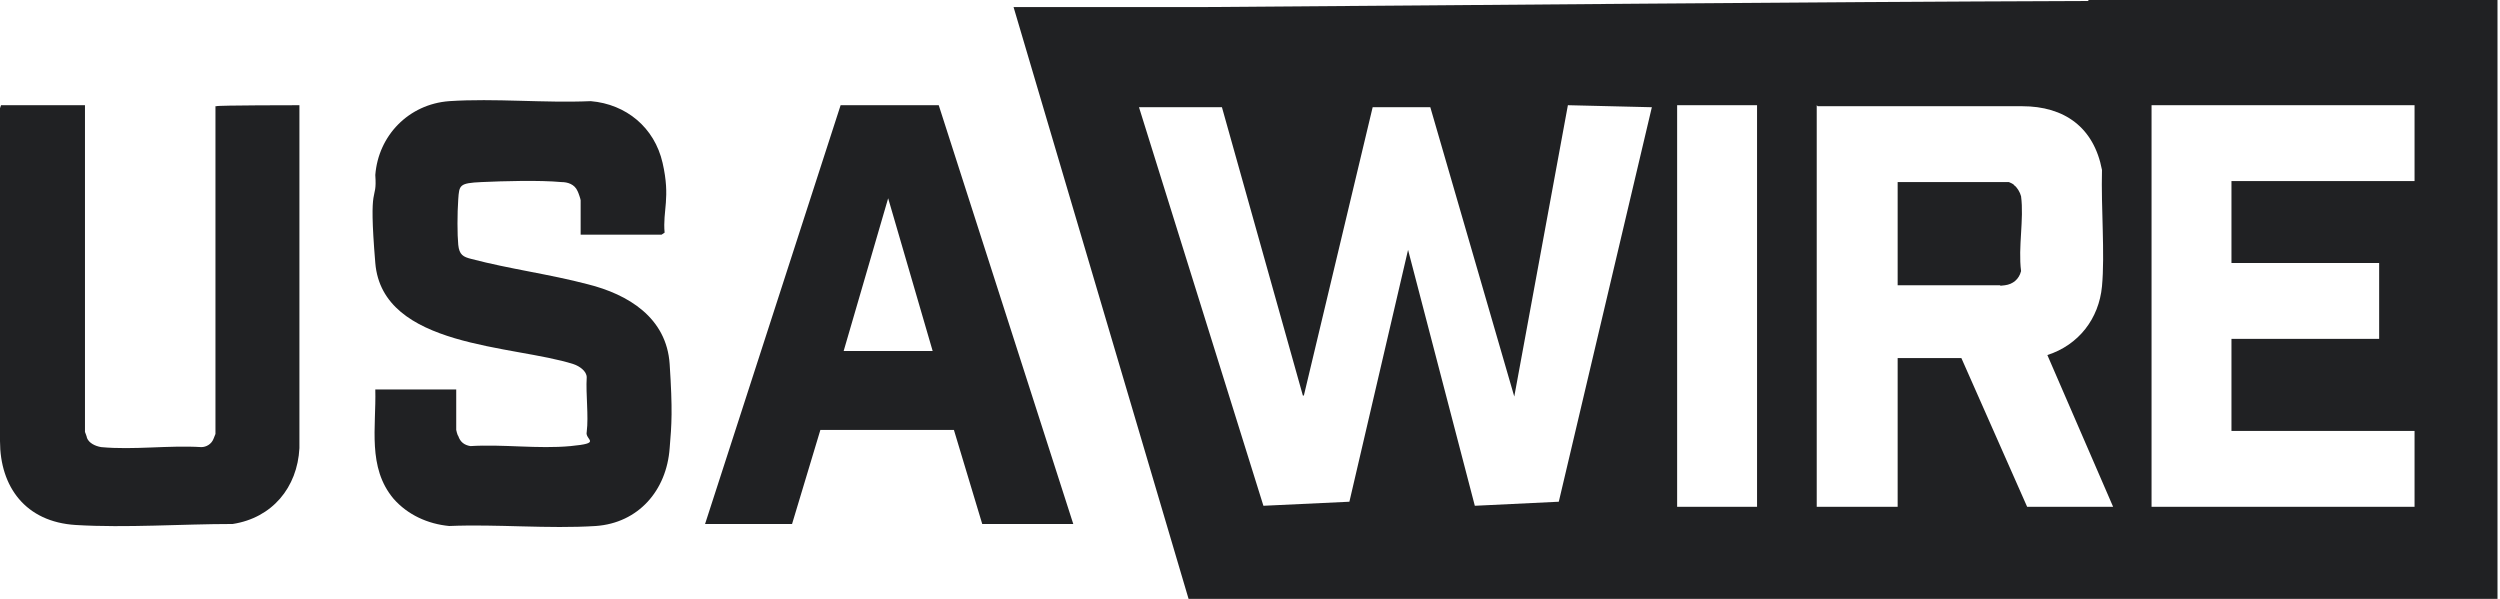
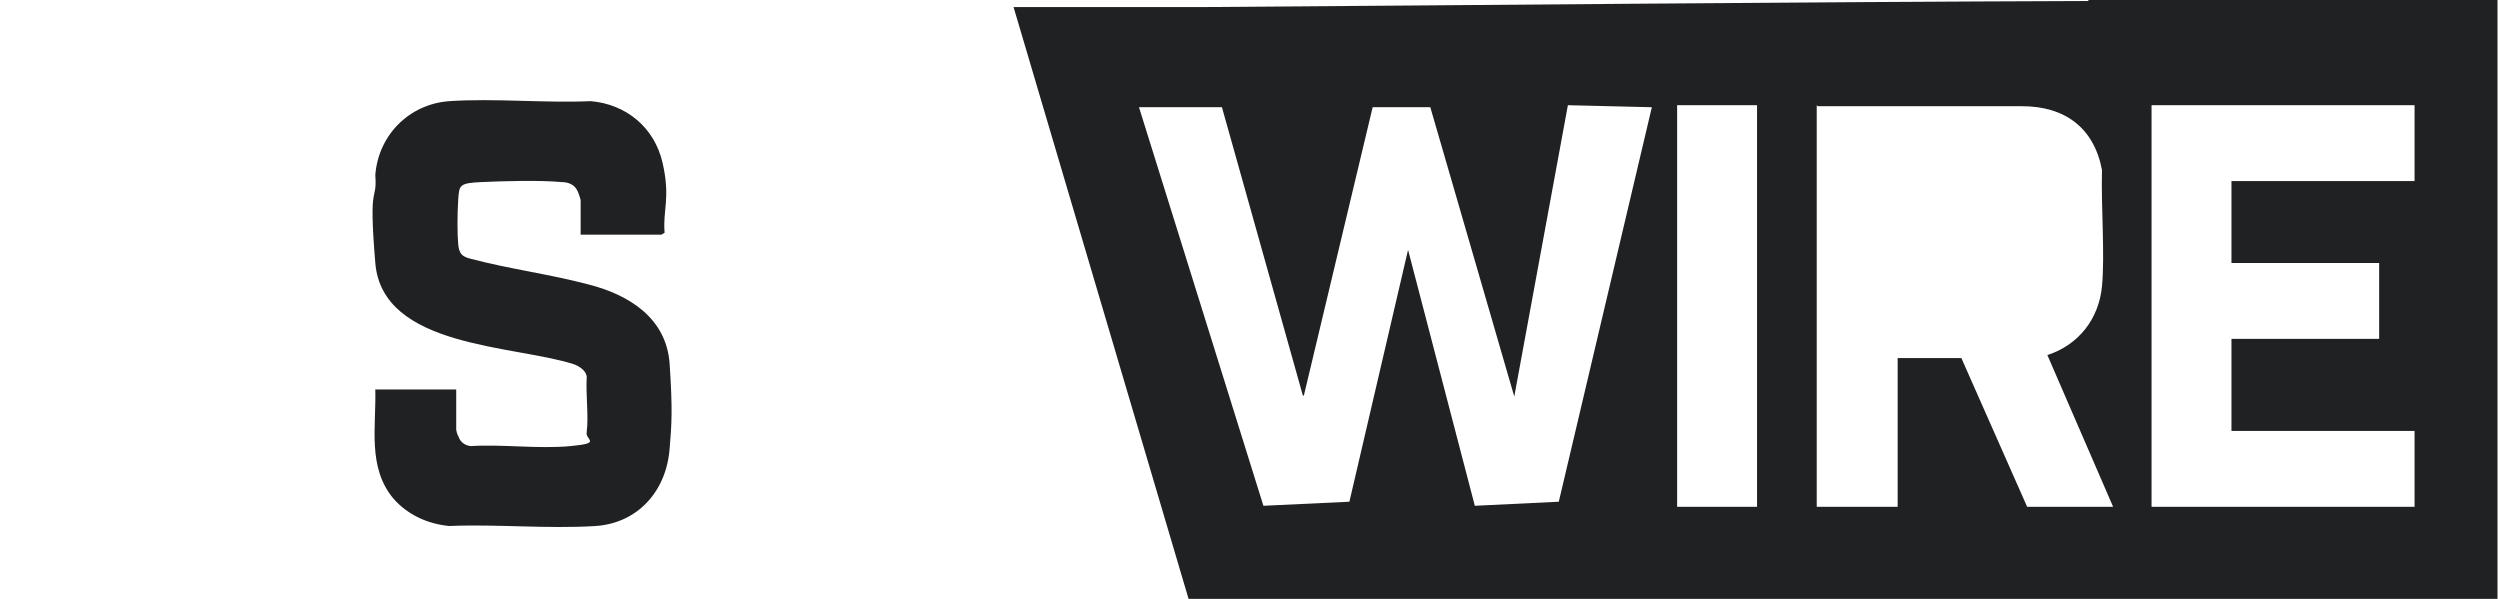
<svg xmlns="http://www.w3.org/2000/svg" width="430" height="103" viewBox="0 0 430 103" fill="none">
  <path d="M359.106 0H429.57V103H204.432L174.332 1.218C185.119 1.218 195.906 1.218 206.694 1.218C257.324 0.87 308.128 0.348 358.758 0.174H359.28L359.106 0ZM312.477 18.095V87.167H326.396V61.591H337.357L348.666 87.167H363.455L352.146 61.069C357.54 59.329 361.02 54.806 361.542 49.238C362.063 43.671 361.368 35.667 361.542 29.23C360.15 21.922 355.104 18.269 347.797 18.269C336.139 18.269 324.308 18.269 312.651 18.269L312.477 18.095ZM209.999 18.443H195.906L217.307 86.993L232.096 86.297L242.187 42.975L253.67 86.993L268.111 86.297L284.118 18.443L269.677 18.095L260.455 68.203L246.014 18.443H236.097L224.266 68.029H224.092L210.173 18.443H209.999ZM302.212 18.095H288.467V87.167H302.212V18.095ZM415.303 18.095H370.067V87.167H415.303V74.118H383.812V58.285H409.214V45.236H383.812V31.144H415.303V18.095Z" fill="#202123" />
  <path d="M113.79 40.364H99.871V34.449C99.871 34.275 99.523 33.231 99.349 32.883C98.827 31.665 97.609 31.317 96.565 31.317C92.738 30.969 86.648 31.143 82.82 31.317C78.993 31.491 78.993 31.839 78.819 34.275C78.645 36.711 78.645 40.364 78.819 42.104C78.993 43.844 79.689 44.192 81.081 44.54C87.692 46.28 94.478 47.15 101.089 48.89C108.049 50.63 114.66 54.631 115.182 62.635C115.704 70.638 115.53 72.9 115.182 77.076C114.66 84.383 109.788 89.951 102.481 90.472C94.304 90.995 85.43 90.125 77.253 90.472C73.599 90.125 70.12 88.559 67.684 85.775C63.16 80.381 64.726 73.422 64.552 66.984H78.471V73.944C78.471 73.944 78.645 74.814 78.819 74.988C79.167 76.032 79.863 76.554 80.907 76.728C86.474 76.38 92.564 77.249 98.131 76.728C103.699 76.206 100.567 75.684 100.915 74.292C101.263 71.508 100.741 67.854 100.915 64.897C100.915 63.853 99.697 62.983 98.653 62.635C88.388 59.329 65.77 59.851 64.552 45.236C63.334 30.621 64.9 35.145 64.552 30.099C65.074 23.314 70.293 17.92 77.253 17.398C85.082 16.876 93.608 17.746 101.611 17.398C107.701 17.92 112.572 21.922 113.964 28.011C115.356 34.101 113.964 36.189 114.312 40.016L113.79 40.364Z" fill="#202123" />
-   <path d="M14.615 18.096V74.293C14.615 74.293 14.963 75.163 14.963 75.337C15.311 76.207 16.355 76.729 17.399 76.903C22.966 77.425 29.056 76.555 34.623 76.903C35.493 76.903 36.363 76.381 36.711 75.511C37.059 74.641 37.059 74.641 37.059 74.641V18.269H37.233C37.233 18.096 51.5 18.096 51.5 18.096V77.077C51.152 83.862 46.802 89.082 40.017 90.126C31.144 90.126 21.748 90.822 13.049 90.3C4.35 89.778 0 83.688 0 75.859V18.617L0.174 18.096H14.441H14.615Z" fill="#202123" />
-   <path d="M121.271 90.126L144.586 18.096H161.462L184.603 90.126H168.944L164.072 73.945H141.106L136.234 90.126H121.445H121.271ZM160.418 60.374L152.763 34.102L145.108 60.374H160.244H160.418Z" fill="#202123" />
-   <path d="M326.396 48.717V31.318H345.535C345.535 31.318 346.405 31.666 346.405 31.84C346.927 32.188 347.449 33.058 347.623 33.754C348.145 37.755 347.101 42.453 347.623 46.629C347.275 48.021 346.231 48.891 344.839 49.065C343.447 49.239 344.317 49.065 343.969 49.065C338.054 49.065 332.312 49.065 326.396 49.065V48.717Z" fill="#202123" />
</svg>